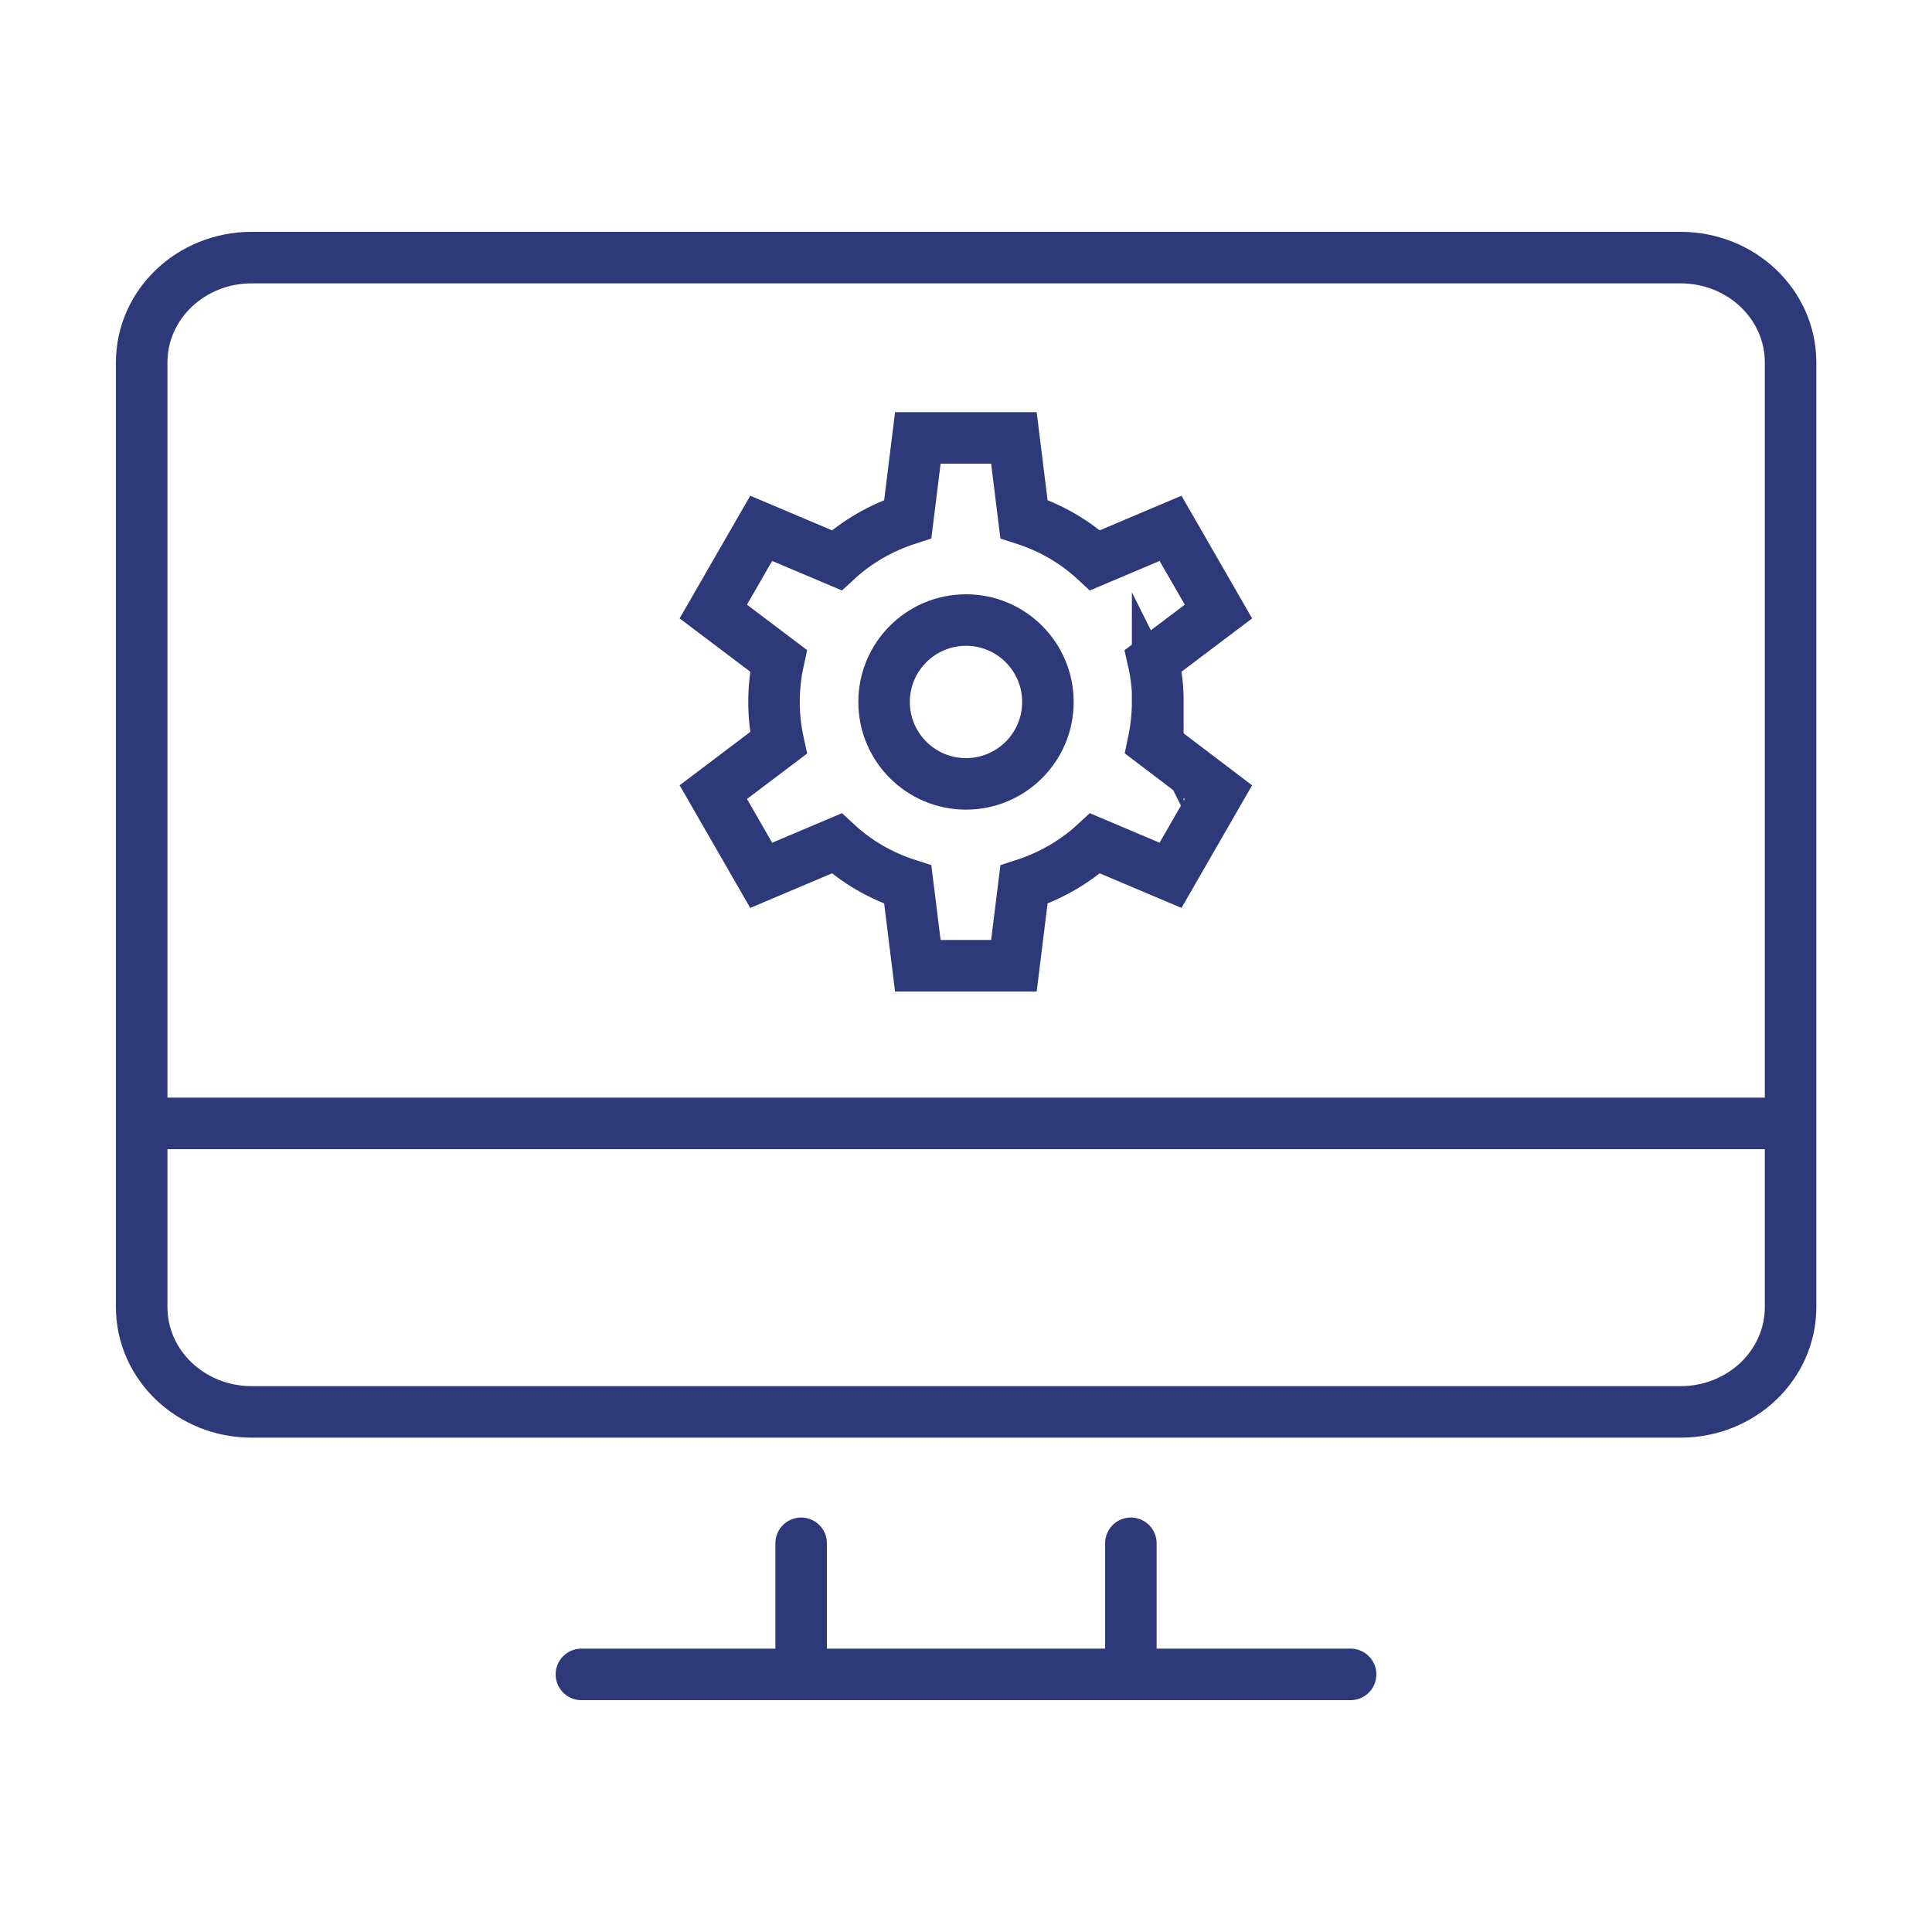
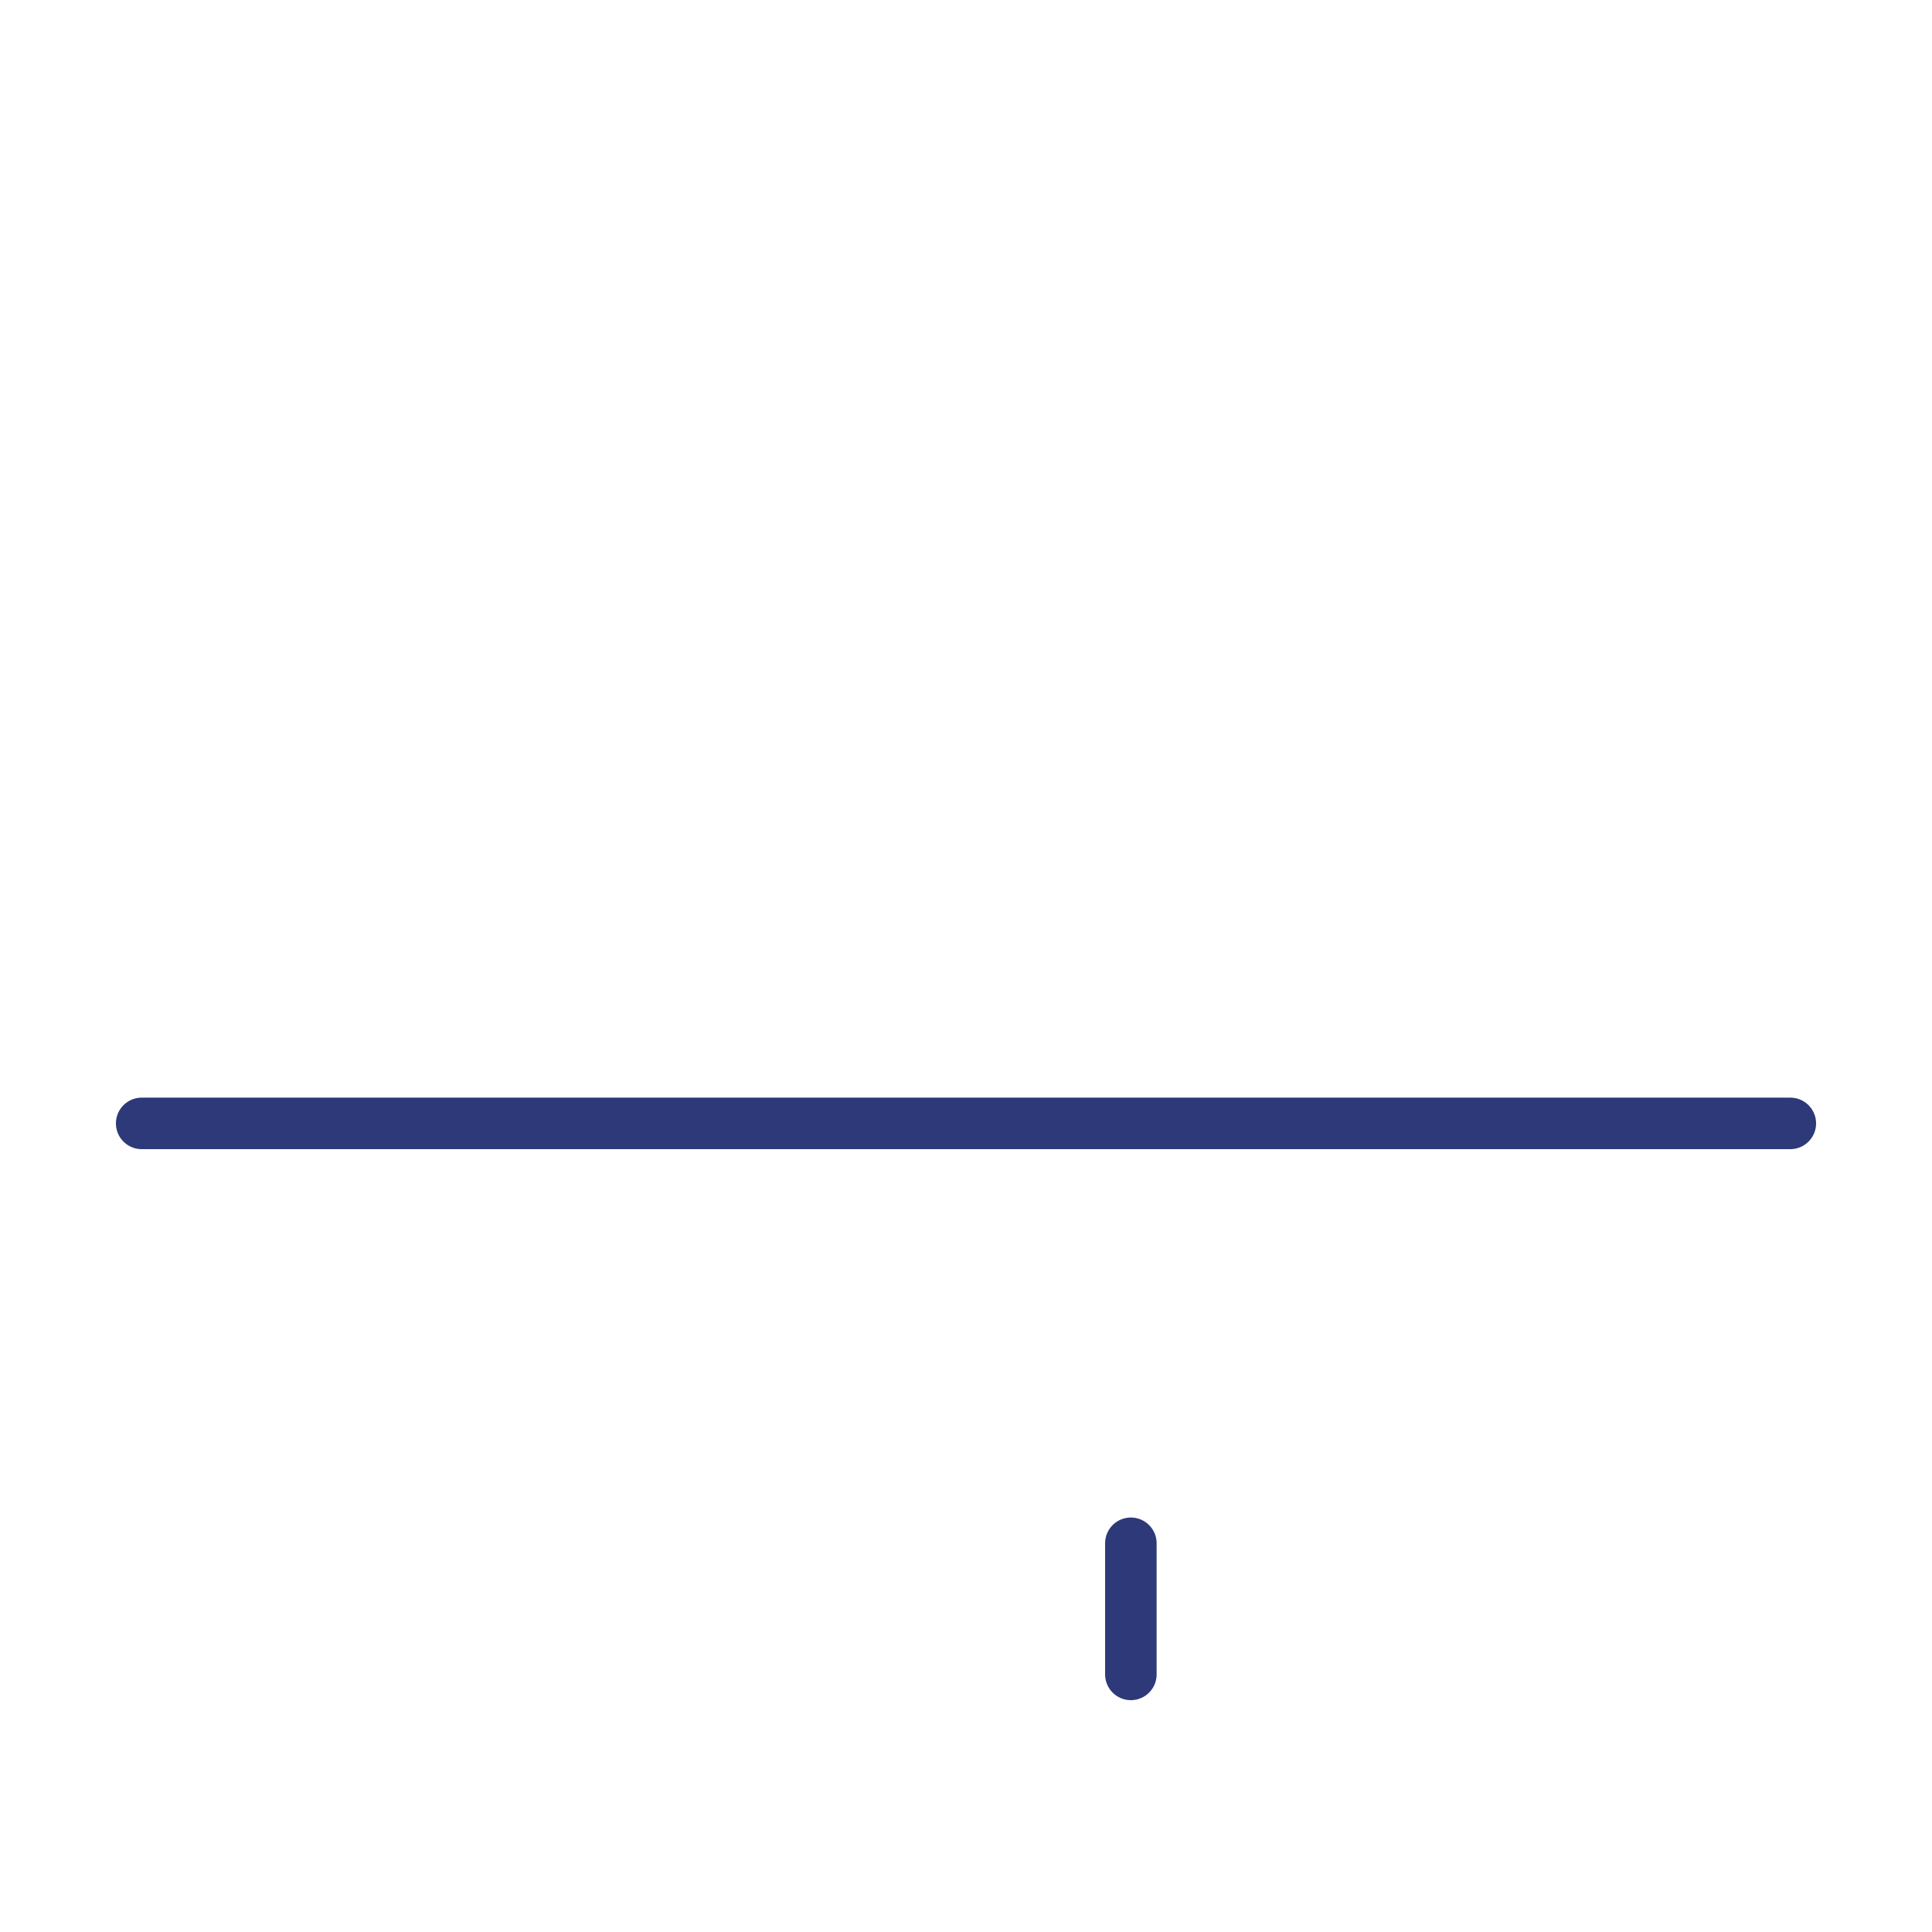
<svg xmlns="http://www.w3.org/2000/svg" id="Calque_1" data-name="Calque 1" viewBox="0 0 75 75">
  <defs>
    <style>
      .cls-1 {
        fill: none;
        stroke: #2d3978;
        stroke-linecap: round;
        stroke-miterlimit: 10;
        stroke-width: 2px;
      }
    </style>
  </defs>
  <g>
-     <path class="cls-1" d="M65.23,54.81H9.77c-2.36,0-4.27-1.82-4.27-4.07V14.07c0-2.25,1.91-4.07,4.27-4.07h55.47c2.36,0,4.27,1.82,4.27,4.07V50.74c0,2.25-1.91,4.07-4.27,4.07Z" />
    <line class="cls-1" x1="5.5" y1="43.61" x2="69.5" y2="43.61" />
    <line class="cls-1" x1="43.9" y1="59.91" x2="43.9" y2="65" />
-     <line class="cls-1" x1="31.1" y1="65" x2="31.1" y2="59.91" />
-     <line class="cls-1" x1="22.57" y1="65" x2="52.43" y2="65" />
  </g>
  <g>
-     <circle class="cls-1" cx="37.5" cy="27.25" r="3.18" />
-     <path class="cls-1" d="M44.95,27.25c0-.54-.06-1.07-.18-1.6l2.53-1.91-1.86-3.23-2.93,1.24c-.79-.73-1.73-1.27-2.76-1.6l-.39-3.15h-3.73l-.39,3.15c-1.02,.33-1.97,.87-2.76,1.6l-2.93-1.24-1.86,3.23,2.53,1.91c-.23,1.05-.23,2.14,0,3.19l-2.53,1.91,1.86,3.23,2.93-1.24c.79,.73,1.73,1.27,2.76,1.6l.39,3.15h3.73l.39-3.15c1.02-.33,1.97-.87,2.76-1.6l2.93,1.24,1.86-3.23-2.53-1.92c.11-.52,.17-1.06,.17-1.6Z" />
-   </g>
+     </g>
</svg>